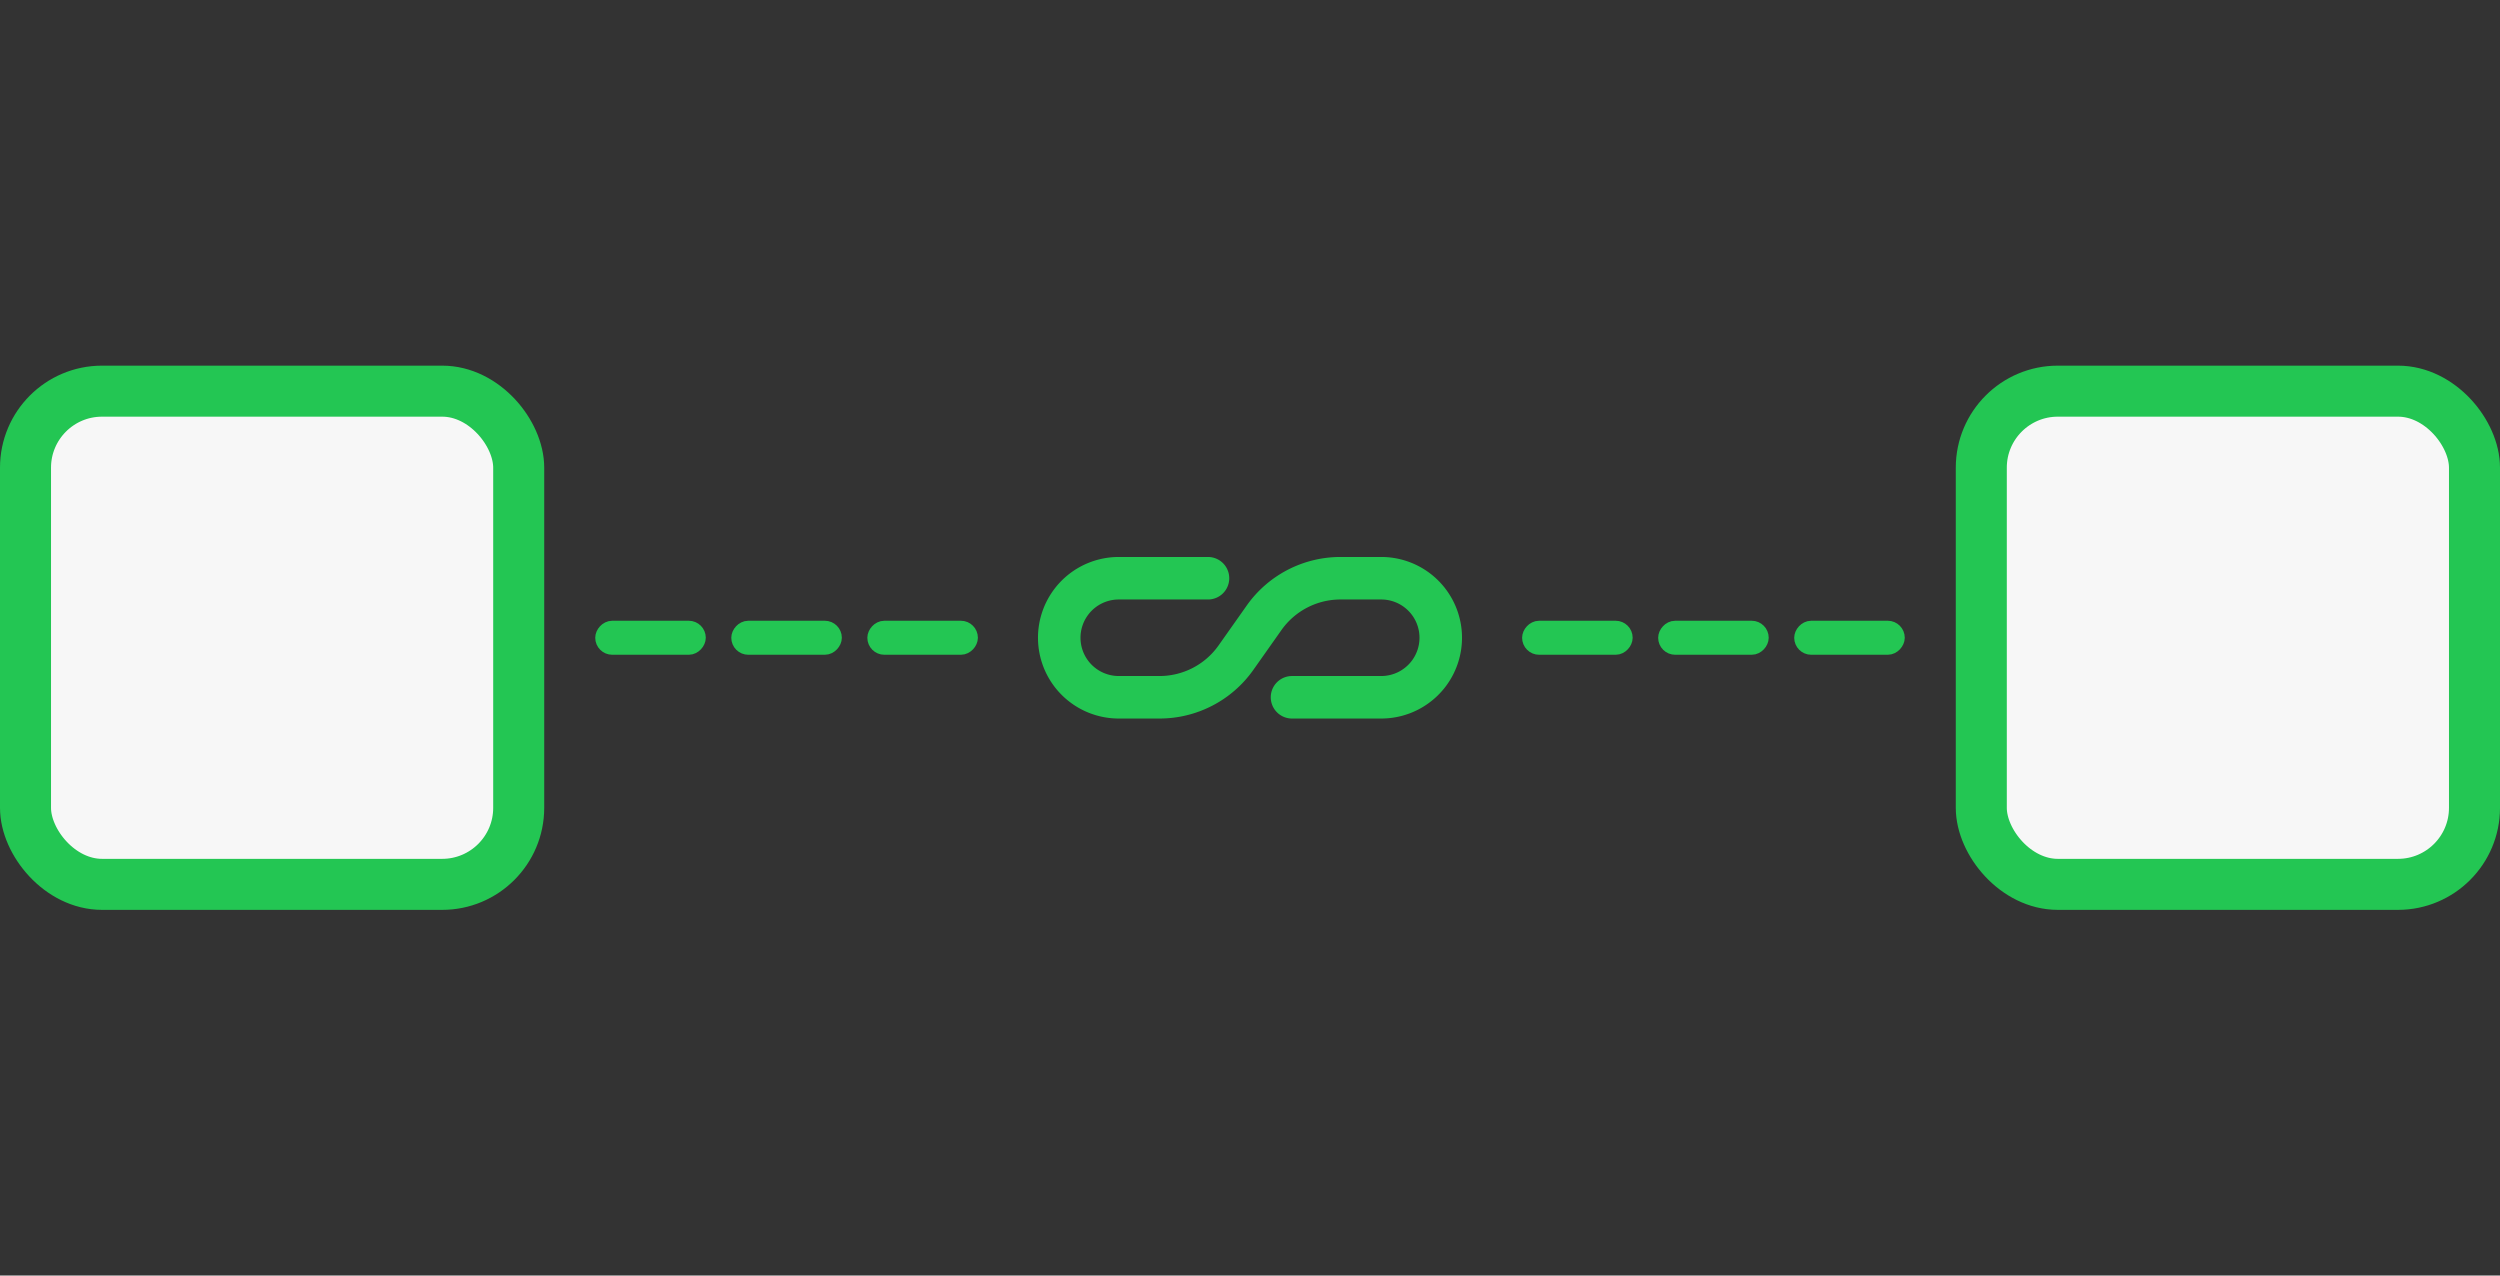
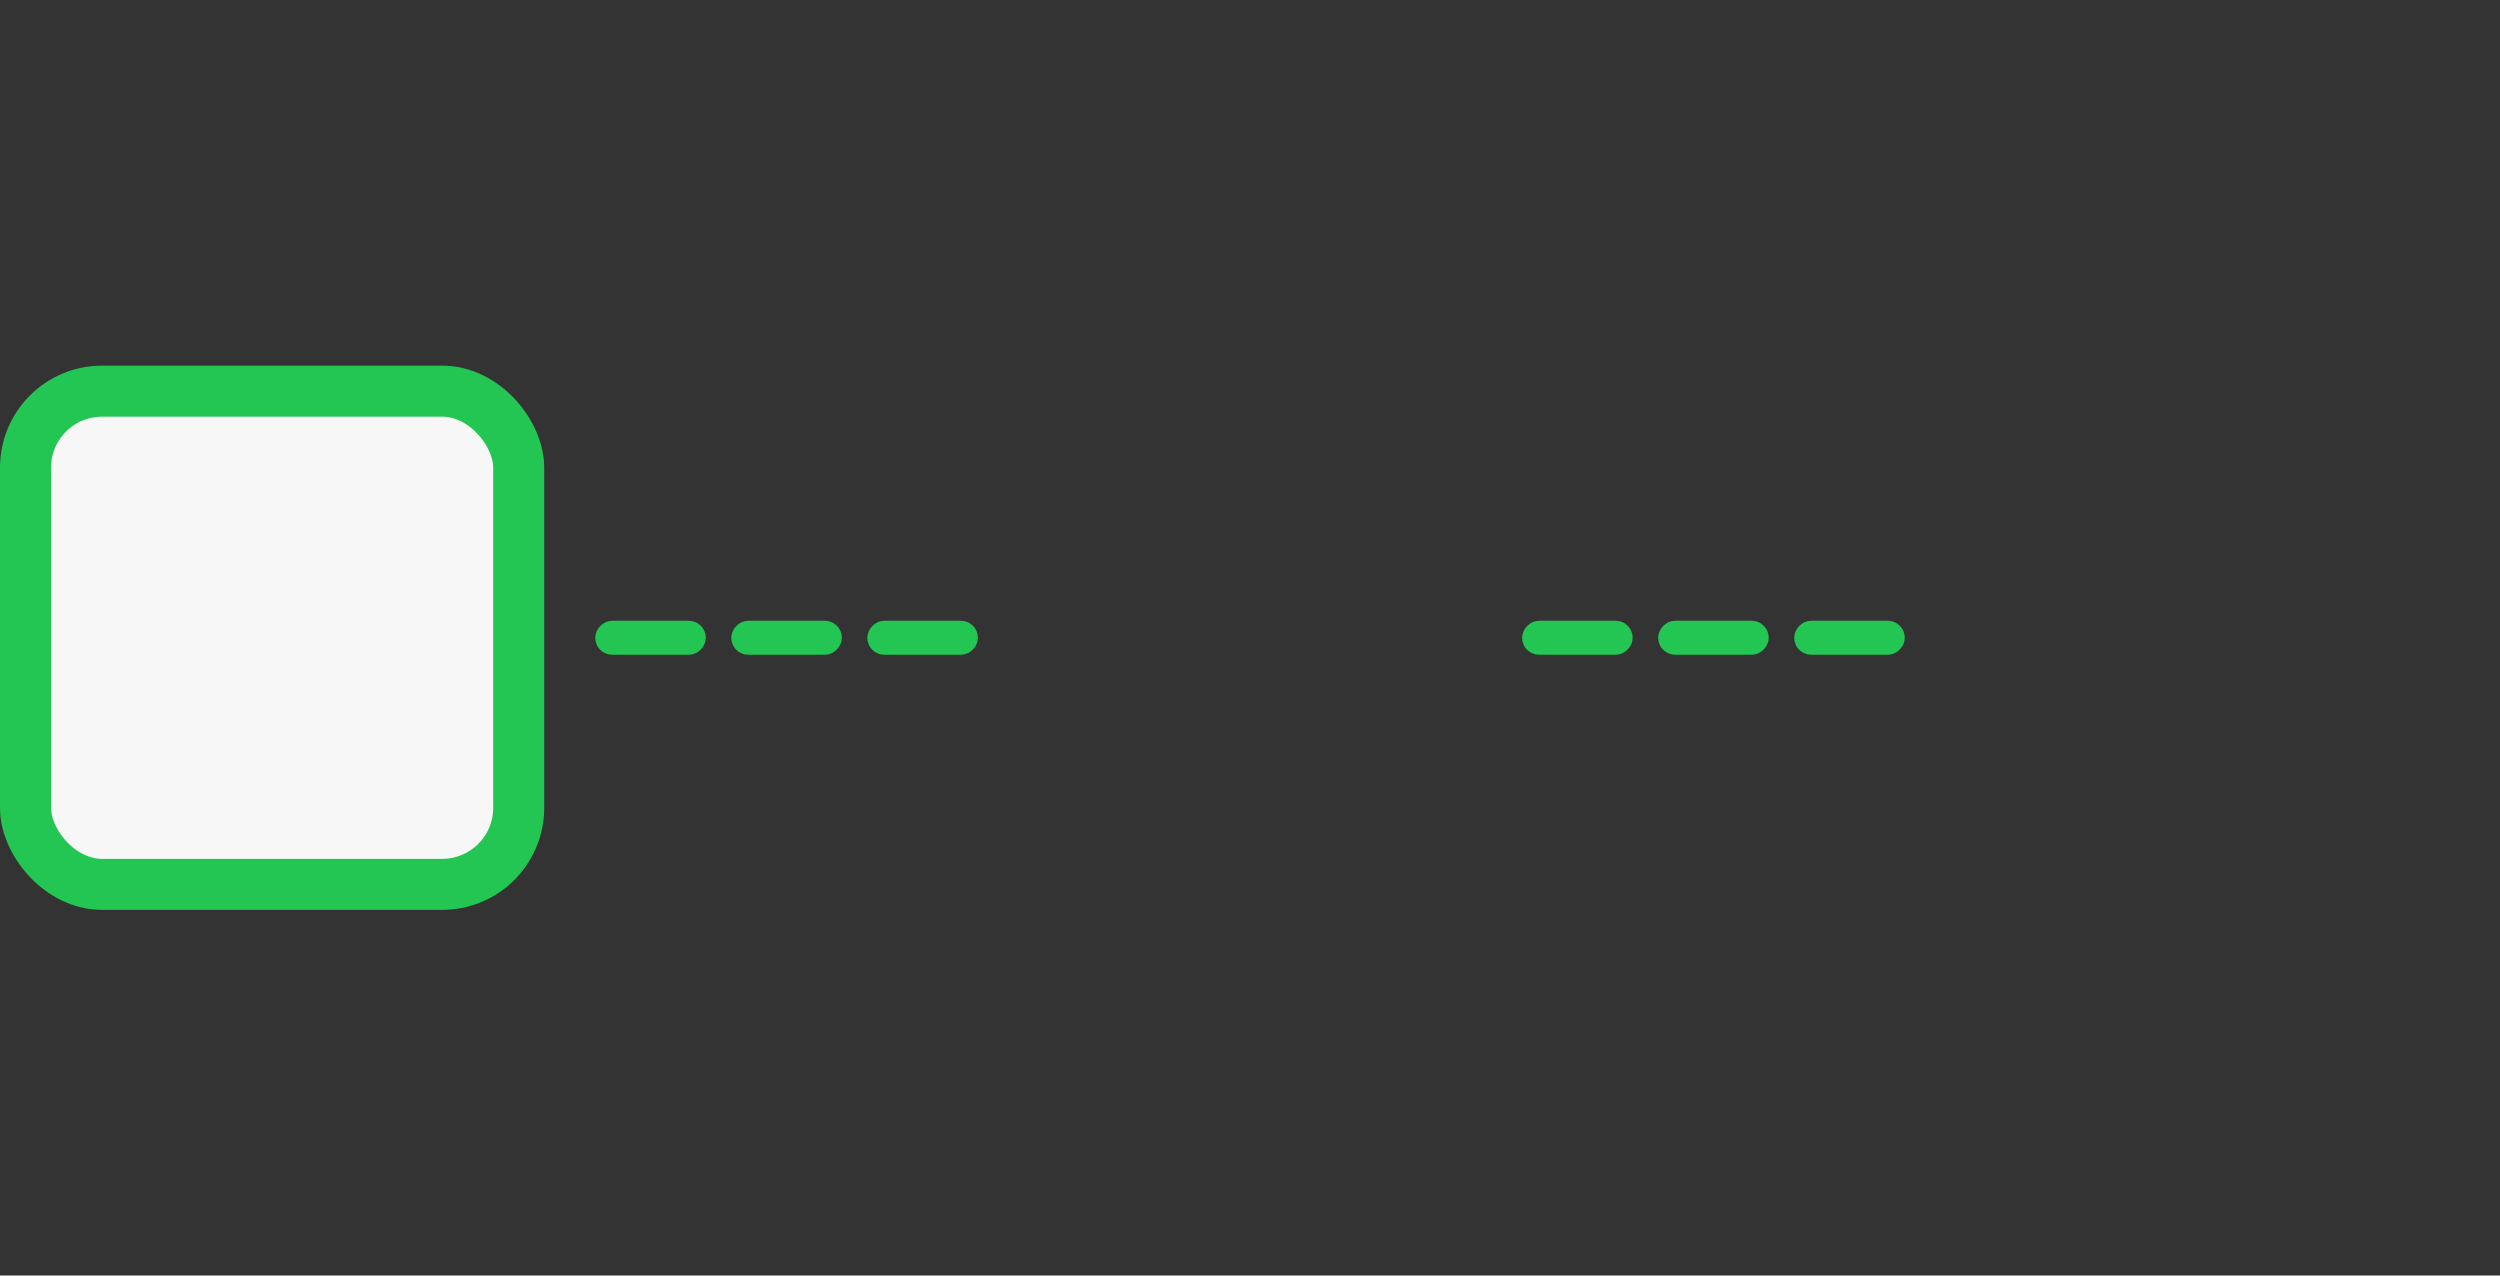
<svg xmlns="http://www.w3.org/2000/svg" width="294" height="150" fill="none">
  <rect width="100%" height="100%" fill="#333333" stroke="none" />
  <rect width="58" height="58" x="3" y="46" fill="#F7F7F7" stroke="#23C653" stroke-width="6" rx="9" />
-   <rect width="58" height="58" x="233" y="46" fill="#F7F7F7" stroke="#23C653" stroke-width="6" rx="9" />
  <rect width="11" height="2" x="1" y="-1" fill="#F7F7F7" stroke="#23C653" stroke-width="2" rx="1" transform="matrix(1 0 0 -1 70 75)" />
  <rect width="11" height="2" x="1" y="-1" fill="#F7F7F7" stroke="#23C653" stroke-width="2" rx="1" transform="matrix(1 0 0 -1 86 75)" />
  <rect width="11" height="2" x="1" y="-1" fill="#F7F7F7" stroke="#23C653" stroke-width="2" rx="1" transform="matrix(1 0 0 -1 102 75)" />
  <rect width="11" height="2" x="1" y="-1" fill="#F7F7F7" stroke="#23C653" stroke-width="2" rx="1" transform="matrix(1 0 0 -1 179 75)" />
  <rect width="11" height="2" x="1" y="-1" fill="#F7F7F7" stroke="#23C653" stroke-width="2" rx="1" transform="matrix(1 0 0 -1 195 75)" />
  <rect width="11" height="2" x="1" y="-1" fill="#F7F7F7" stroke="#23C653" stroke-width="2" rx="1" transform="matrix(1 0 0 -1 211 75)" />
-   <path stroke="#23C653" stroke-linecap="round" stroke-linejoin="round" stroke-width="5" d="M151.941 82h10.491a7 7 0 0 0 5.719-2.963v0a7 7 0 0 0 0-8.074v0A7 7 0 0 0 162.432 68h-4.791a11 11 0 0 0-8.987 4.656L147 75M142.059 68h-10.491a7 7 0 0 0-5.719 2.963v0a7 7 0 0 0 0 8.074v0A7 7 0 0 0 131.568 82h4.791a11 11 0 0 0 8.987-4.656L147 75" />
</svg>